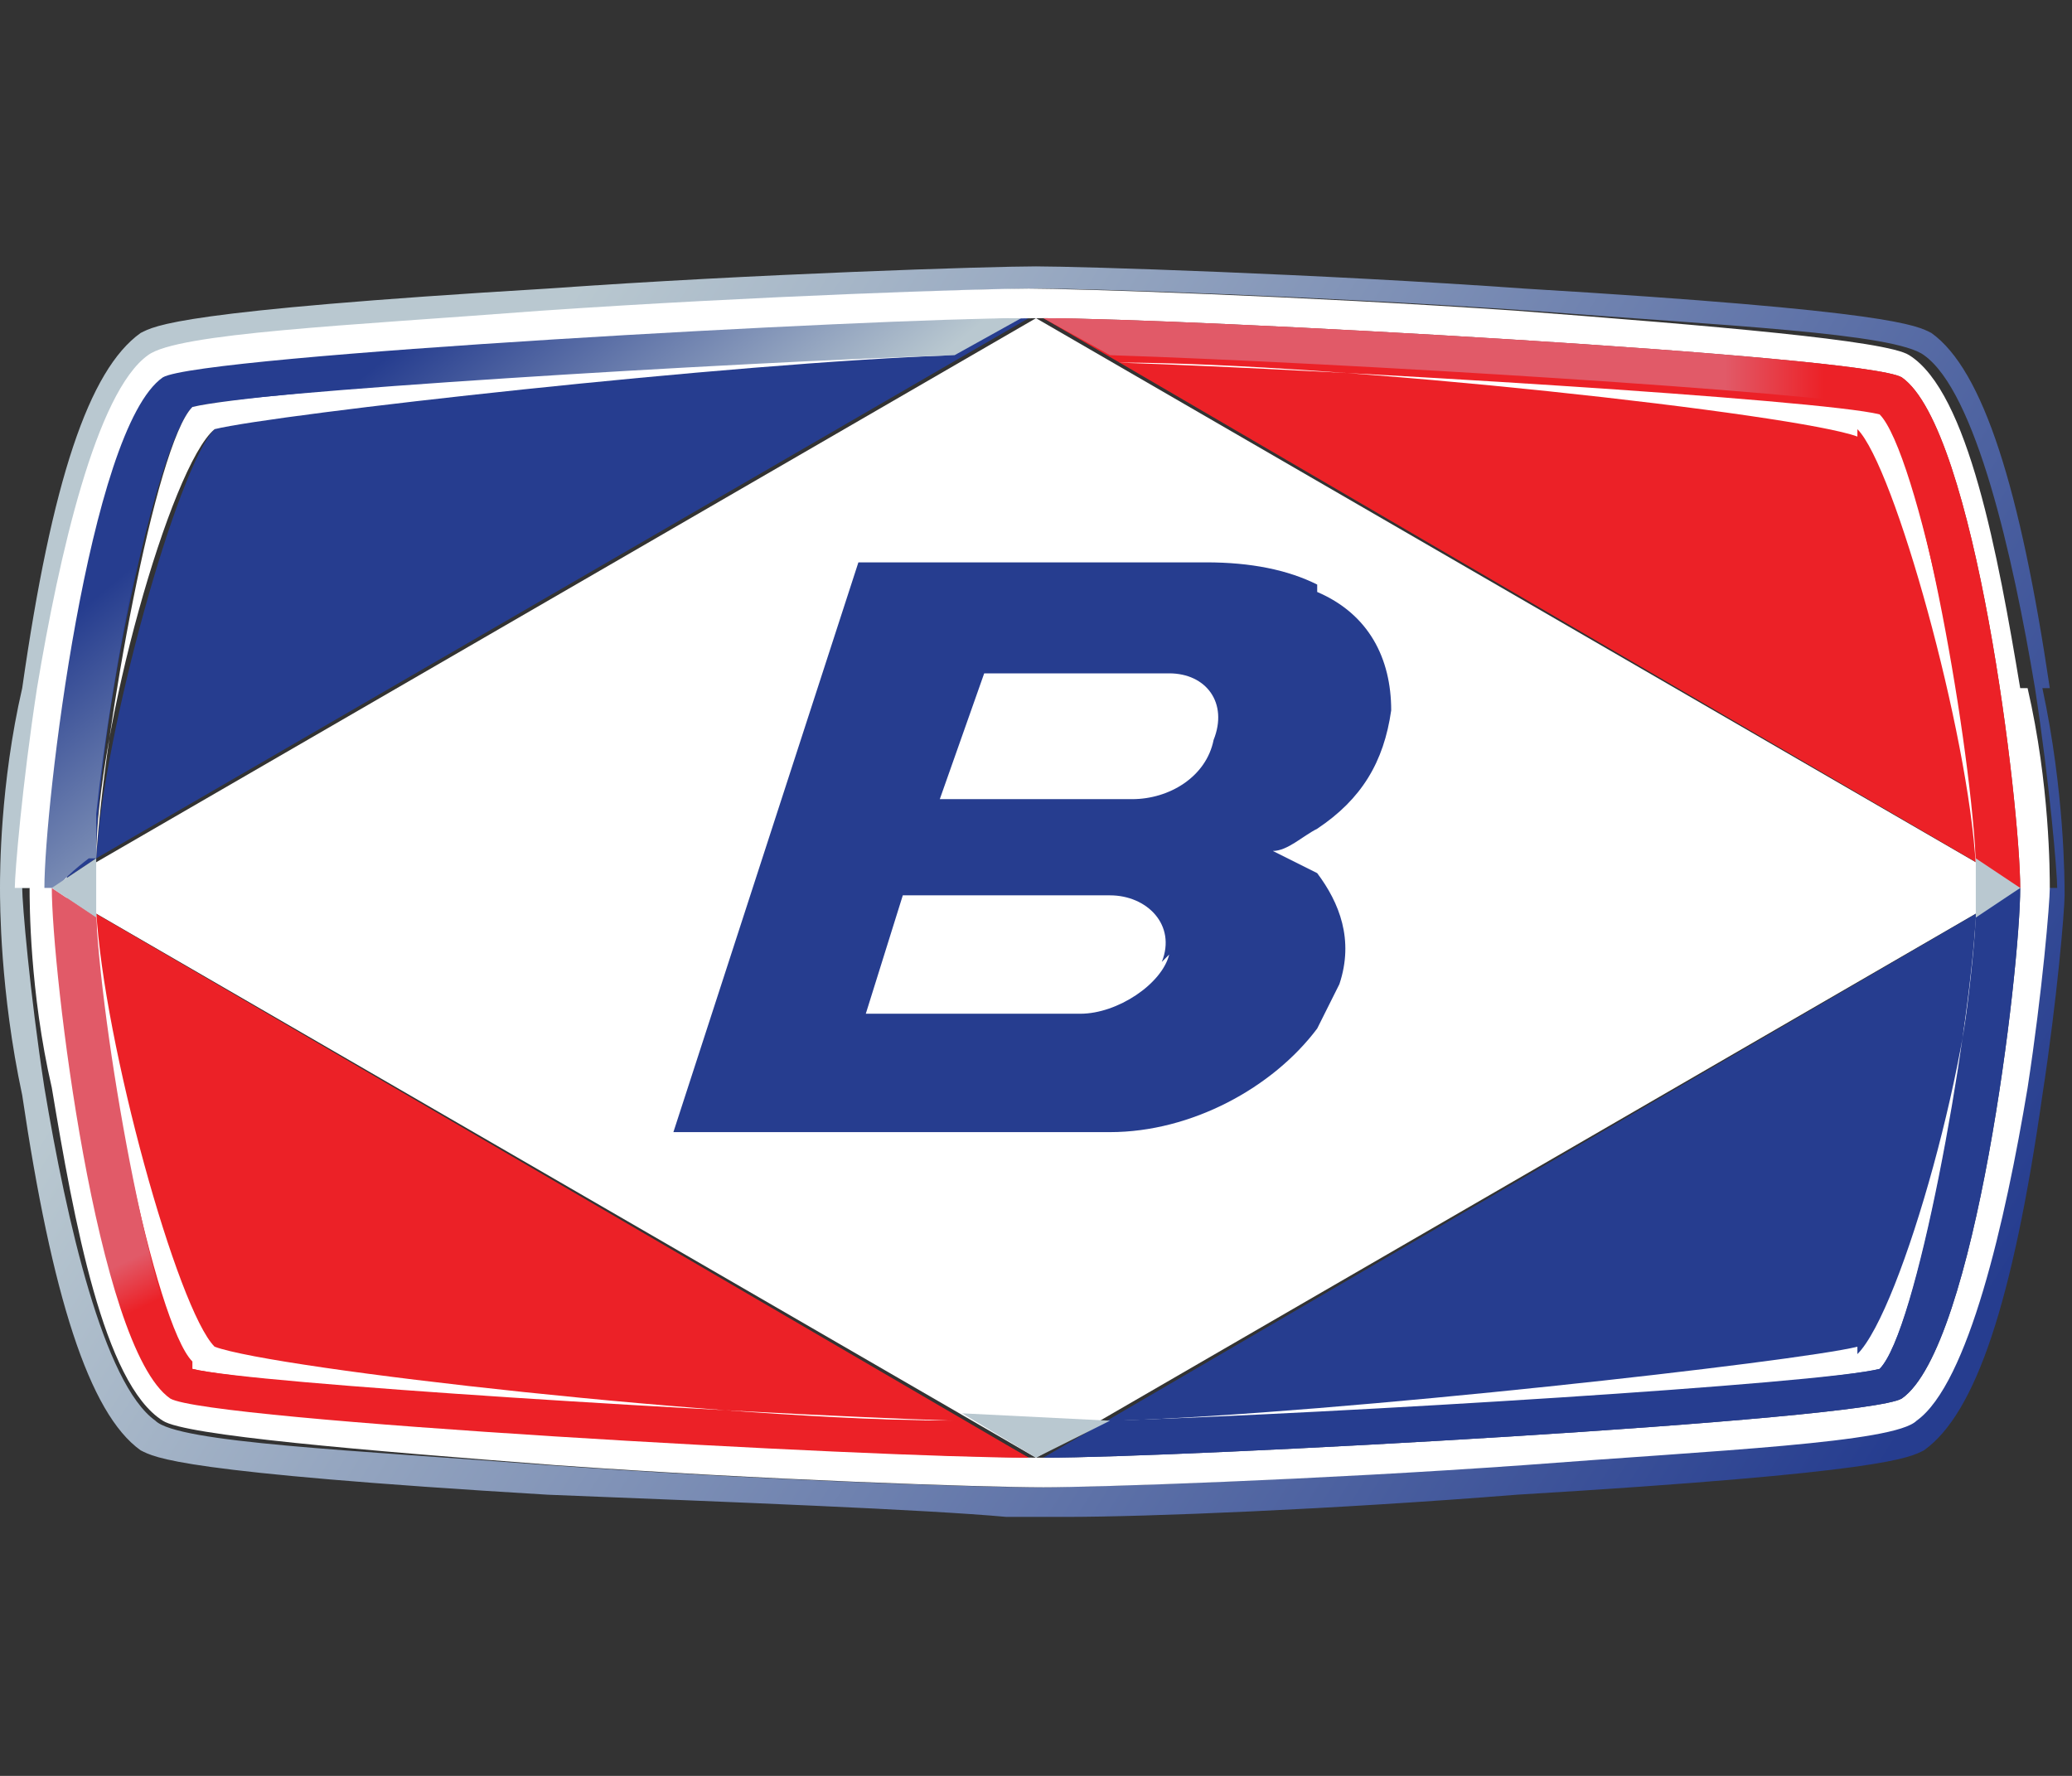
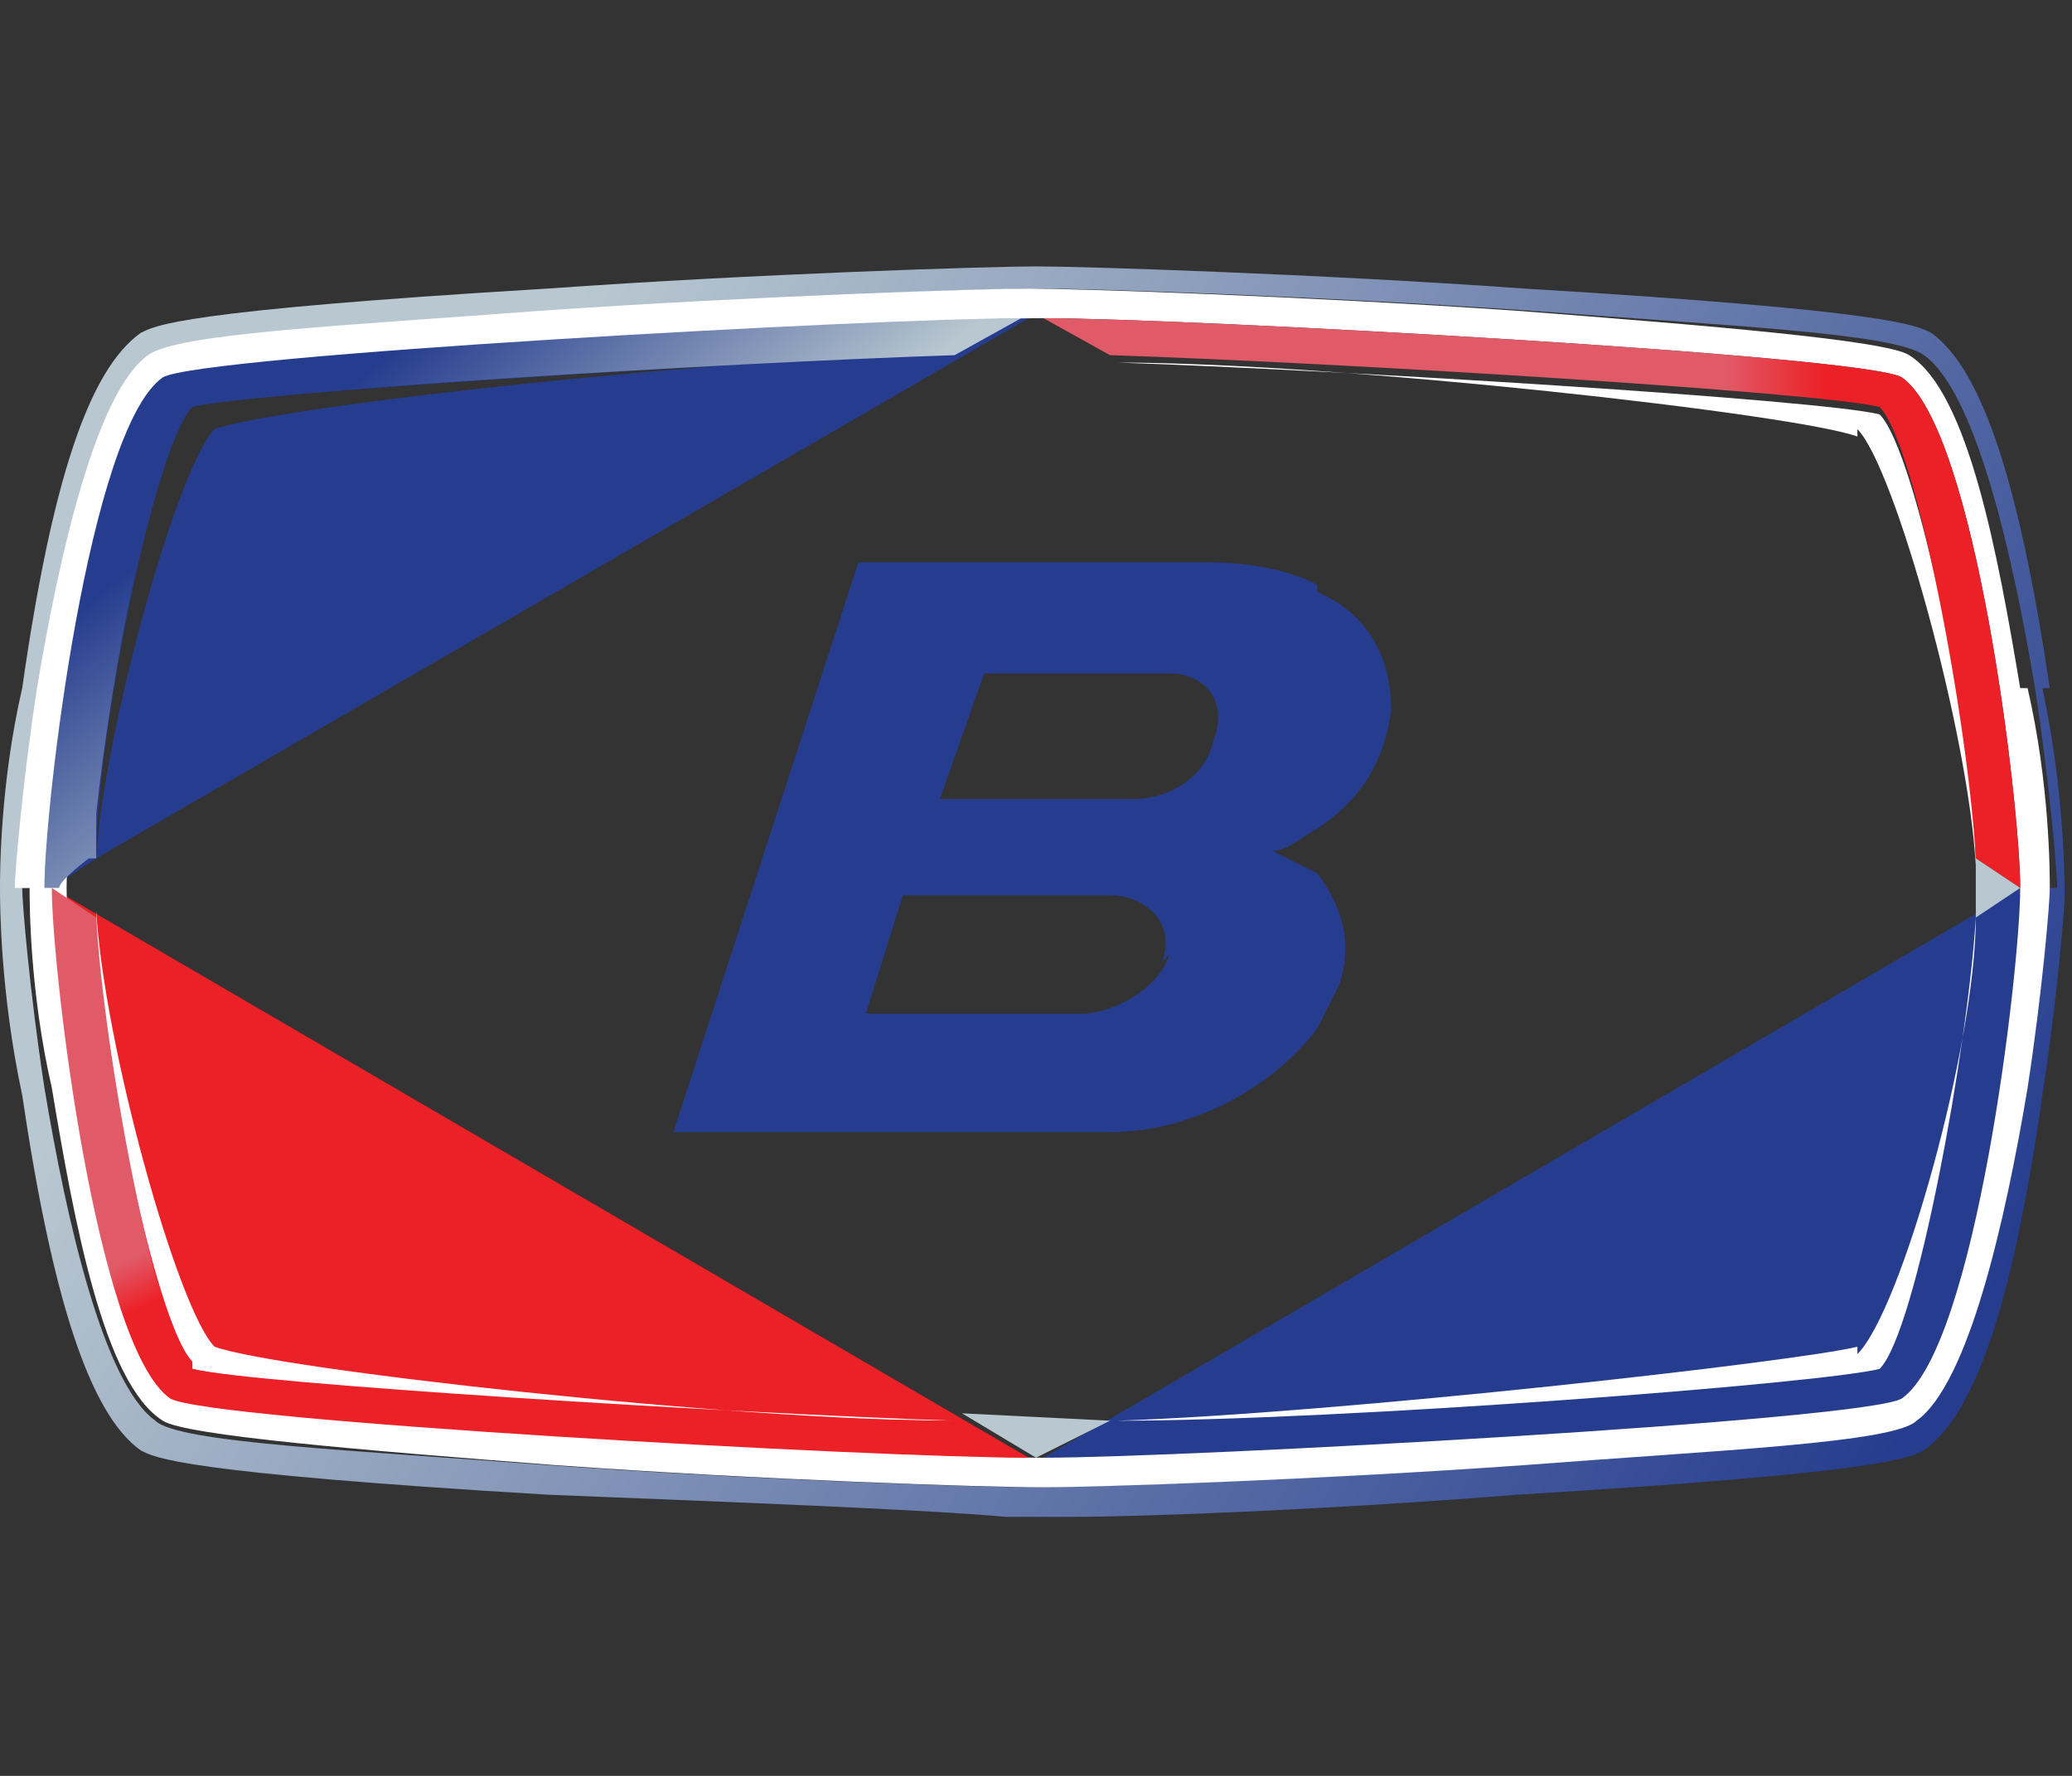
<svg xmlns="http://www.w3.org/2000/svg" id="Layer_1" version="1.1" viewBox="0 0 28 24">
  <rect x="0" y="0" width="28" height="24" fill="#333333" stroke="none" />
  <defs>
    <style>
      .st0 {
        fill: none;
      }

      .st1 {
        fill: url(#linear-gradient2);
      }

      .st2 {
        fill: url(#linear-gradient1);
      }

      .st3 {
        fill: url(#linear-gradient3);
      }

      .st4 {
        fill: #263d8f;
      }

      .st5 {
        fill: url(#linear-gradient);
      }

      .st6 {
        fill: #fff;
      }

      .st7 {
        fill: #b9c8d0;
      }

      .st8 {
        fill: #ec2127;
      }
    </style>
    <linearGradient id="linear-gradient" x1="-.7" y1="2.7" x2="32.3" y2="23.6" gradientUnits="userSpaceOnUse">
      <stop offset=".2" stop-color="#b9c8d0" />
      <stop offset=".8" stop-color="#263d8f" />
    </linearGradient>
    <linearGradient id="linear-gradient1" x1="7.9" y1="8.8" x2="4.1" y2="4.2" gradientUnits="userSpaceOnUse">
      <stop offset="0" stop-color="#b9c8d0" />
      <stop offset=".8" stop-color="#263d8f" />
    </linearGradient>
    <linearGradient id="linear-gradient2" x1="14" y1="8.1" x2="27.3" y2="8.1" gradientUnits="userSpaceOnUse">
      <stop offset=".7" stop-color="#e15a68" />
      <stop offset=".8" stop-color="#ec2127" />
    </linearGradient>
    <linearGradient id="linear-gradient3" x1="4" y1="10.9" x2="6.8" y2="16.8" gradientUnits="userSpaceOnUse">
      <stop offset=".7" stop-color="#e15a68" />
      <stop offset=".8" stop-color="#ec2127" />
    </linearGradient>
  </defs>
  <path class="st5" d="M27.7,9.3c-.4-2.7-.9-4.3-1.6-4.8-.2-.1-.5-.3-5.5-.6-2.8-.2-6-.3-6.6-.3s-3.8.1-6.6.3c-5,.3-5.3.5-5.5.6-.7.5-1.2,2-1.6,4.8C0,10.6,0,11.8,0,12h0c0,.2,0,1.4.3,2.8.4,2.7.9,4.3,1.6,4.8.2.1.5.3,5.5.6,2.5.1,5.1.2,6.2.3h0s.4,0,.4,0h0s.4,0,.4,0h0c1.1,0,3.6-.1,6.1-.3,5-.3,5.3-.5,5.5-.6.7-.5,1.2-2,1.6-4.8.2-1.3.3-2.5.3-2.7h0c0-.2,0-1.4-.3-2.8ZM27.6,12c0,.2,0,1.4-.3,2.7-.3,1.8-.7,4-1.5,4.5-.3.2-2.7.4-5.3.6-2.8.2-5.8.3-6.5.3h0s0,0,0,0c0,0,0,0,0,0h0c-.8,0-3.8-.1-6.6-.3-2.6-.2-5-.3-5.3-.6-.7-.5-1.2-2.7-1.5-4.5-.2-1.3-.3-2.5-.3-2.7H.4c0-.2,0-1.4.3-2.7.3-1.8.7-4,1.5-4.5.3-.2,2.7-.4,5.3-.6,2.9-.2,6-.3,6.6-.3s3.7.1,6.6.3c2.6.2,4.9.3,5.3.6.7.5,1.2,2.7,1.5,4.5.2,1.3.3,2.5.3,2.7h0Z" />
  <g>
-     <polygon class="st6" points="14 4.3 .7 12 14 19.7 27.3 12 14 4.3" />
    <path class="st4" d="M17.8,7.9h0c-.4-.2-.9-.3-1.5-.3h-4.7l-2.5,7.7h5.9c1.1,0,2.2-.6,2.8-1.4.1-.2.2-.4.3-.6.2-.6,0-1.1-.3-1.5-.2-.1-.4-.2-.6-.3.2,0,.4-.2.6-.3.6-.4.9-.9,1-1.6,0-.7-.3-1.3-1-1.6ZM15.8,12.9c-.1.4-.7.8-1.2.8h-2.9l.5-1.6h2.8c.5,0,.9.4.7.9ZM16.4,10c-.1.5-.6.8-1.1.8h-2.6s.6-1.7.6-1.7h2.5c.5,0,.8.4.6.9Z" />
  </g>
  <g>
    <path class="st0" d="M27.3,12l-13.2-7.7s0,0,0,0c0,0,0,0,0,0L1.3,11.6s0,0,0,0c0,0,0,0,0,0l-.6.4s0,0,0,0c0,0,0,0,0,0l13.2,7.7s0,0,0,0c0,0,0,0,0,0l13.2-7.7s0,0,0,0c0,0,0,0,0,0Z" />
    <path class="st4" d="M2.6,5.5c.8-.2,7.3-.6,10.3-.7-3,0-9.2.7-10,1-.5.5-1.5,4.1-1.6,5.8l12.6-7.3c-1.9,0-11.1.5-11.6.8-1,.7-1.6,5.8-1.6,6.9l.6-.4c0-1.7.8-5.6,1.3-6.1Z" />
-     <path class="st8" d="M25.7,5.1c-.5-.3-9.7-.8-11.6-.8l13.2,7.7c0-1.1-.6-6.2-1.6-6.9Z" />
    <path class="st8" d="M2.3,18.9c.5.3,9.5.8,11.6.8L.7,12c0,1.1.6,6.2,1.6,6.9Z" />
    <path class="st4" d="M25.7,18.9c1-.7,1.6-5.8,1.6-6.9l-13.2,7.7c1.9,0,11.1-.5,11.6-.8Z" />
    <path class="st6" d="M1.3,11.6s0,0,0,0h0s0,0,0,0Z" />
-     <path class="st6" d="M12.9,4.8c-3,0-9.5.5-10.3.7-.5.5-1.2,4.4-1.3,6.1h0c0-1.7,1-5.3,1.6-5.8.8-.2,7-.9,10-1Z" />
    <path class="st6" d="M.7,12h0s0,0,0,0c0,0,0,0,0,0,0,0,0,0,0,0Z" />
    <path class="st6" d="M14.1,4.3h0s0,0,0,0c0,0,0,0,0,0,0,0,0,0,0,0Z" />
    <path class="st6" d="M27.3,12s0,0,0,0h0s0,0,0,0c0,0,0,0,0,0Z" />
    <path class="st6" d="M13.9,19.7h0s0,0,0,0c0,0,0,0,0,0,0,0,0,0,0,0Z" />
    <path class="st6" d="M27.3,9.3c-.3-1.8-.7-4-1.5-4.5-.3-.2-2.7-.4-5.3-.6-2.9-.2-6-.3-6.6-.3s-3.7.1-6.6.3c-2.6.2-4.9.3-5.3.6-.7.5-1.2,2.7-1.5,4.5-.2,1.3-.3,2.5-.3,2.7H.4c0,.2,0,1.4.3,2.7.3,1.8.7,4,1.5,4.5.3.2,2.7.4,5.3.6,2.8.2,5.8.3,6.6.3h0s0,0,0,0c0,0,0,0,0,0h0c.7,0,3.7-.1,6.5-.3,2.6-.2,5-.3,5.3-.6.7-.5,1.2-2.7,1.5-4.5.2-1.3.3-2.5.3-2.7h0c0-.2,0-1.4-.3-2.7ZM27.3,12c0,1.1-.6,6.2-1.6,6.9-.5.3-9.7.8-11.6.8h0s0,0,0,0c-2.1,0-11.1-.5-11.6-.8-1-.7-1.6-5.8-1.6-6.9h0s0,0,0,0c0-1.1.6-6.2,1.6-6.9.5-.3,9.7-.8,11.6-.8h0s0,0,0,0c1.9,0,11.1.5,11.6.8,1,.7,1.6,5.8,1.6,6.9h0s0,0,0,0Z" />
  </g>
  <path class="st6" d="M2.6,18.5c.8.2,7.3.6,10.3.7-3,0-9.2-.7-10-1-.5-.5-1.5-4.1-1.6-5.9,0,1.7.8,5.6,1.3,6.1" />
  <g>
    <path class="st6" d="M25.1,5.8c.5.5,1.5,4.1,1.6,5.9,0-1.7-.8-5.6-1.3-6.1-.8-.2-7.3-.6-10.3-.7,3,0,9.2.7,10,1" />
    <path class="st6" d="M25.1,18.2c-.8.2-7,.9-10,1,3,0,9.5-.5,10.3-.7.5-.5,1.2-4.4,1.3-6.1,0,1.7-1,5.3-1.6,5.9" />
  </g>
  <g>
    <path class="st2" d="M1.3,11.6c0-.2,0-.4,0-.6.2-1.9.8-5,1.2-5.5.8-.2,7.3-.6,10.4-.7l.9-.5c-1.9,0-11.1.5-11.6.8-1,.7-1.6,5.8-1.6,6.9h.2c0-.1.4-.4.4-.4Z" />
    <path class="st1" d="M25.4,5.5c.5.5,1.2,4.3,1.3,6.1l.6.4c0-1.1-.6-6.2-1.6-6.9-.5-.3-9.7-.8-11.6-.8l.9.5c3.1.1,9.6.5,10.4.7Z" />
    <path class="st3" d="M2.6,18.5c-.5-.5-1.2-4.3-1.3-6.1l-.6-.4c0,1.1.6,6.2,1.6,6.9.5.3,9.5.8,11.6.8l-.9-.5c-3.1,0-9.6-.5-10.4-.7Z" />
-     <path class="st4" d="M25.4,18.5c-.8.2-7.3.6-10.4.7l-.9.5c1.9,0,11.1-.5,11.6-.8,1-.7,1.6-5.8,1.6-6.9l-.6.4c-.1,1.8-.8,5.6-1.3,6.1Z" />
  </g>
-   <polygon class="st7" points=".7 12 .7 12 1.3 11.6 1.3 12.4 .7 12" />
  <polygon class="st7" points="27.3 12 27.3 12 26.7 11.6 26.7 12.4 27.3 12" />
  <polygon class="st7" points="13 19.1 15 19.2 14 19.7 13 19.1" />
</svg>